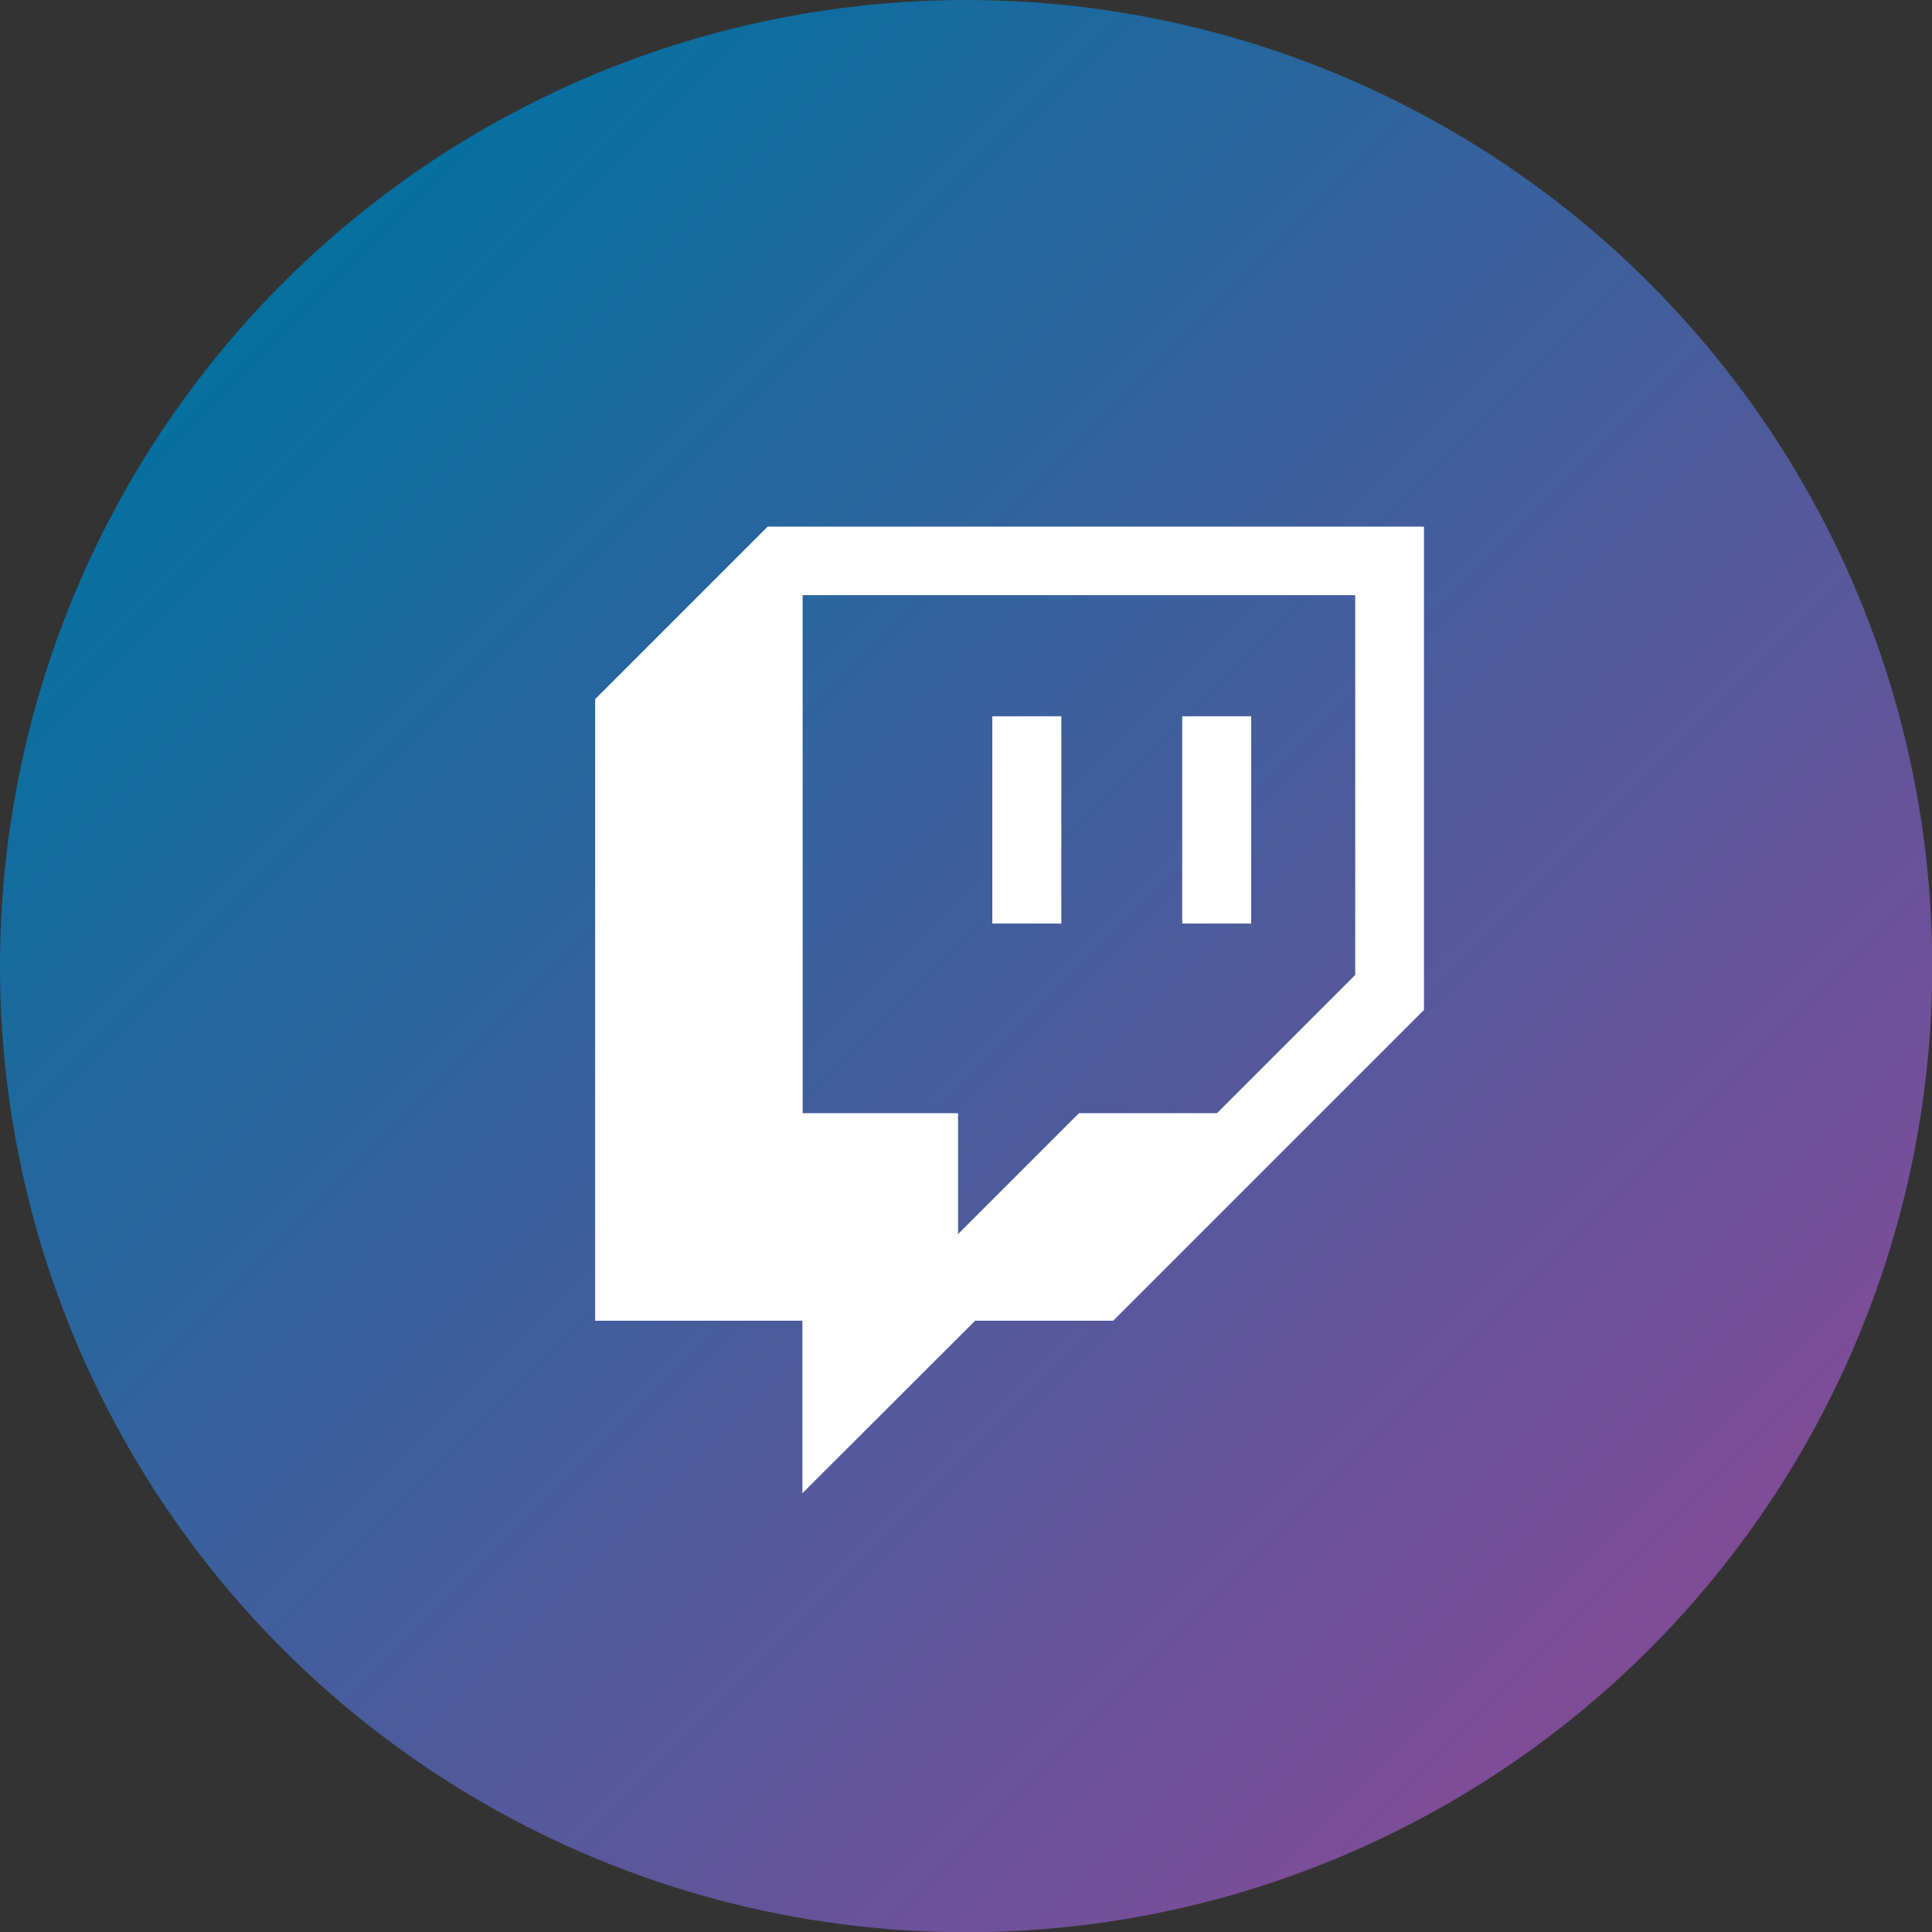
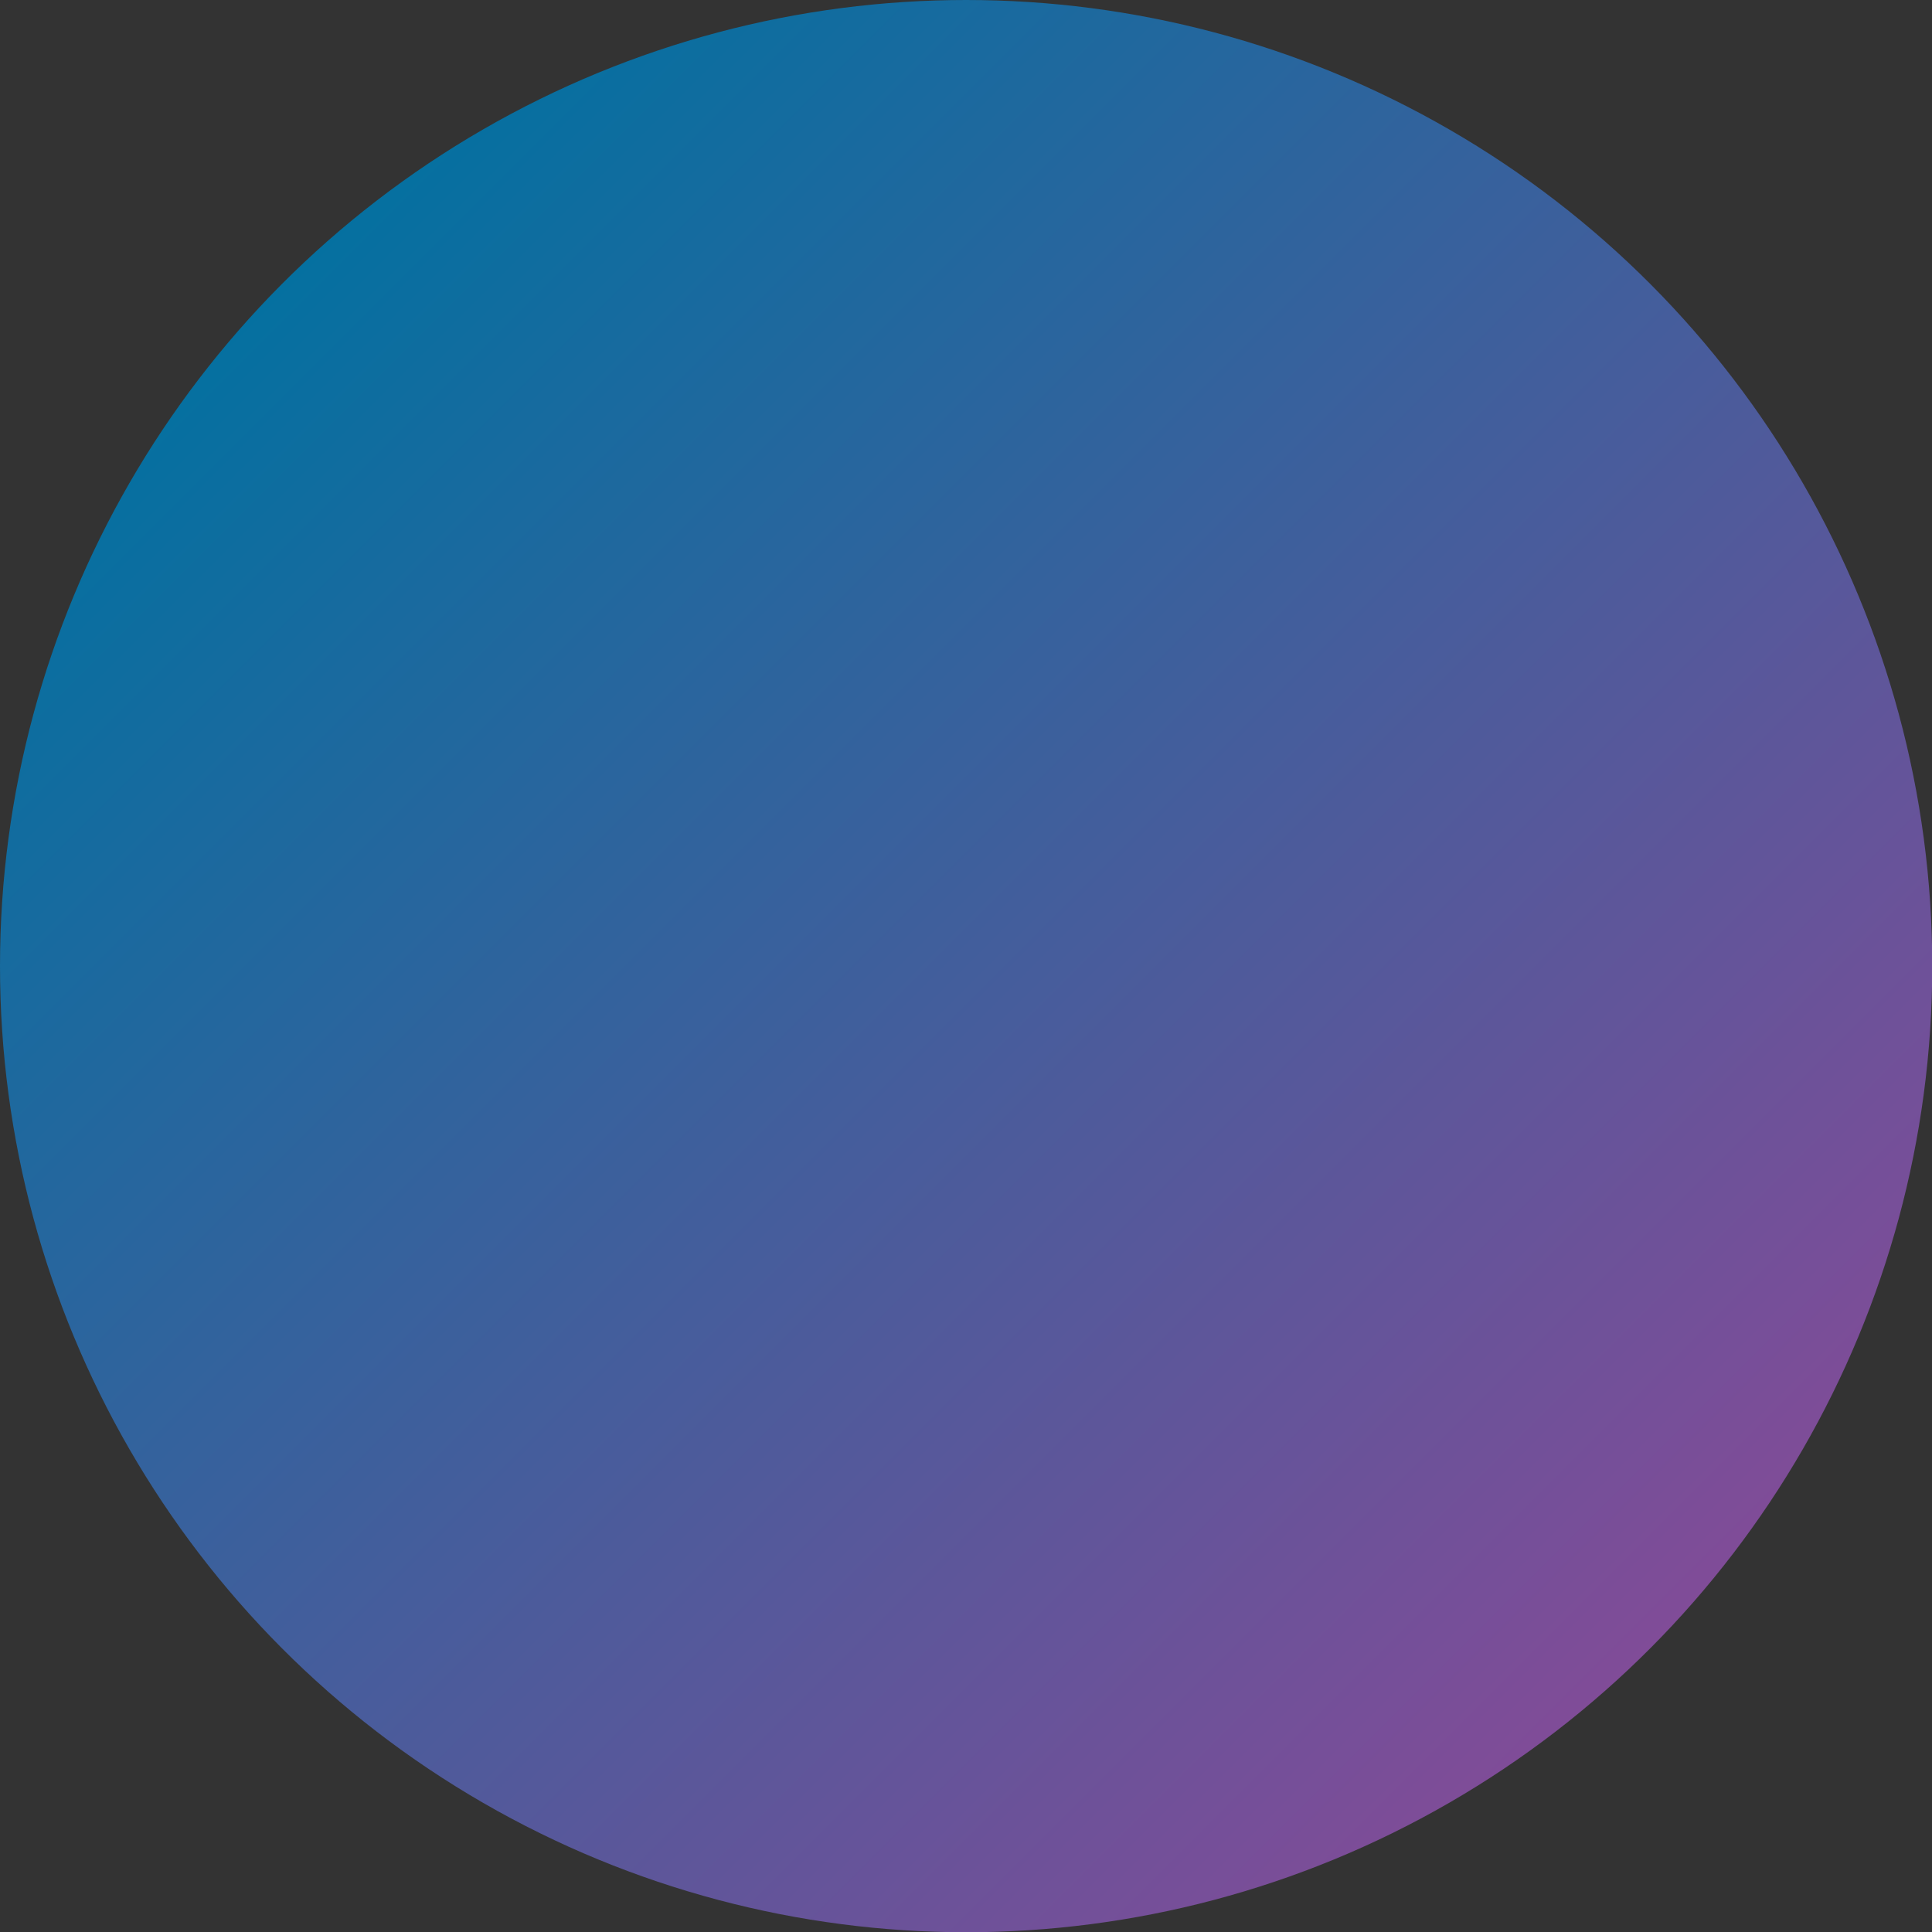
<svg xmlns="http://www.w3.org/2000/svg" version="1.1" viewBox="0 0 789.5 789.5">
  <rect x="0" y="0" width="789.5" height="789.5" fill="#333333" stroke="none" />
  <defs>
    <style>
      .cls-1 {
        fill: #fff;
      }

      .cls-2 {
        fill: url(#Degradado_sin_nombre_2);
      }

      .cls-3 {
        isolation: isolate;
      }
    </style>
    <linearGradient id="Degradado_sin_nombre_2" data-name="Degradado sin nombre 2" x1="115.6" y1="941.9" x2="673.9" y2="383.6" gradientTransform="translate(0 1057.5) scale(1 -1)" gradientUnits="userSpaceOnUse">
      <stop offset="0" stop-color="#0570a0" />
      <stop offset="1" stop-color="#804c98" />
    </linearGradient>
  </defs>
  <g>
    <g id="Capa_1">
      <g class="cls-3">
        <g id="Capa_1-2" data-name="Capa_1">
          <g>
            <circle class="cls-2" cx="394.8" cy="394.8" r="394.8" />
            <g>
-               <path class="cls-1" d="M313.8,215.1l-70.6,70.6v254h84.7v70.5l70.6-70.5h56.4l127-127v-197.5h-268.1ZM553.7,398.5l-56.4,56.4h-56.4l-49.4,49.4v-49.4h-63.5v-211.7h225.8v155.2Z" />
-               <rect class="cls-1" x="483.1" y="292.7" width="28.2" height="84.7" />
-               <rect class="cls-1" x="405.5" y="292.7" width="28.2" height="84.7" />
-             </g>
+               </g>
          </g>
        </g>
      </g>
    </g>
  </g>
</svg>